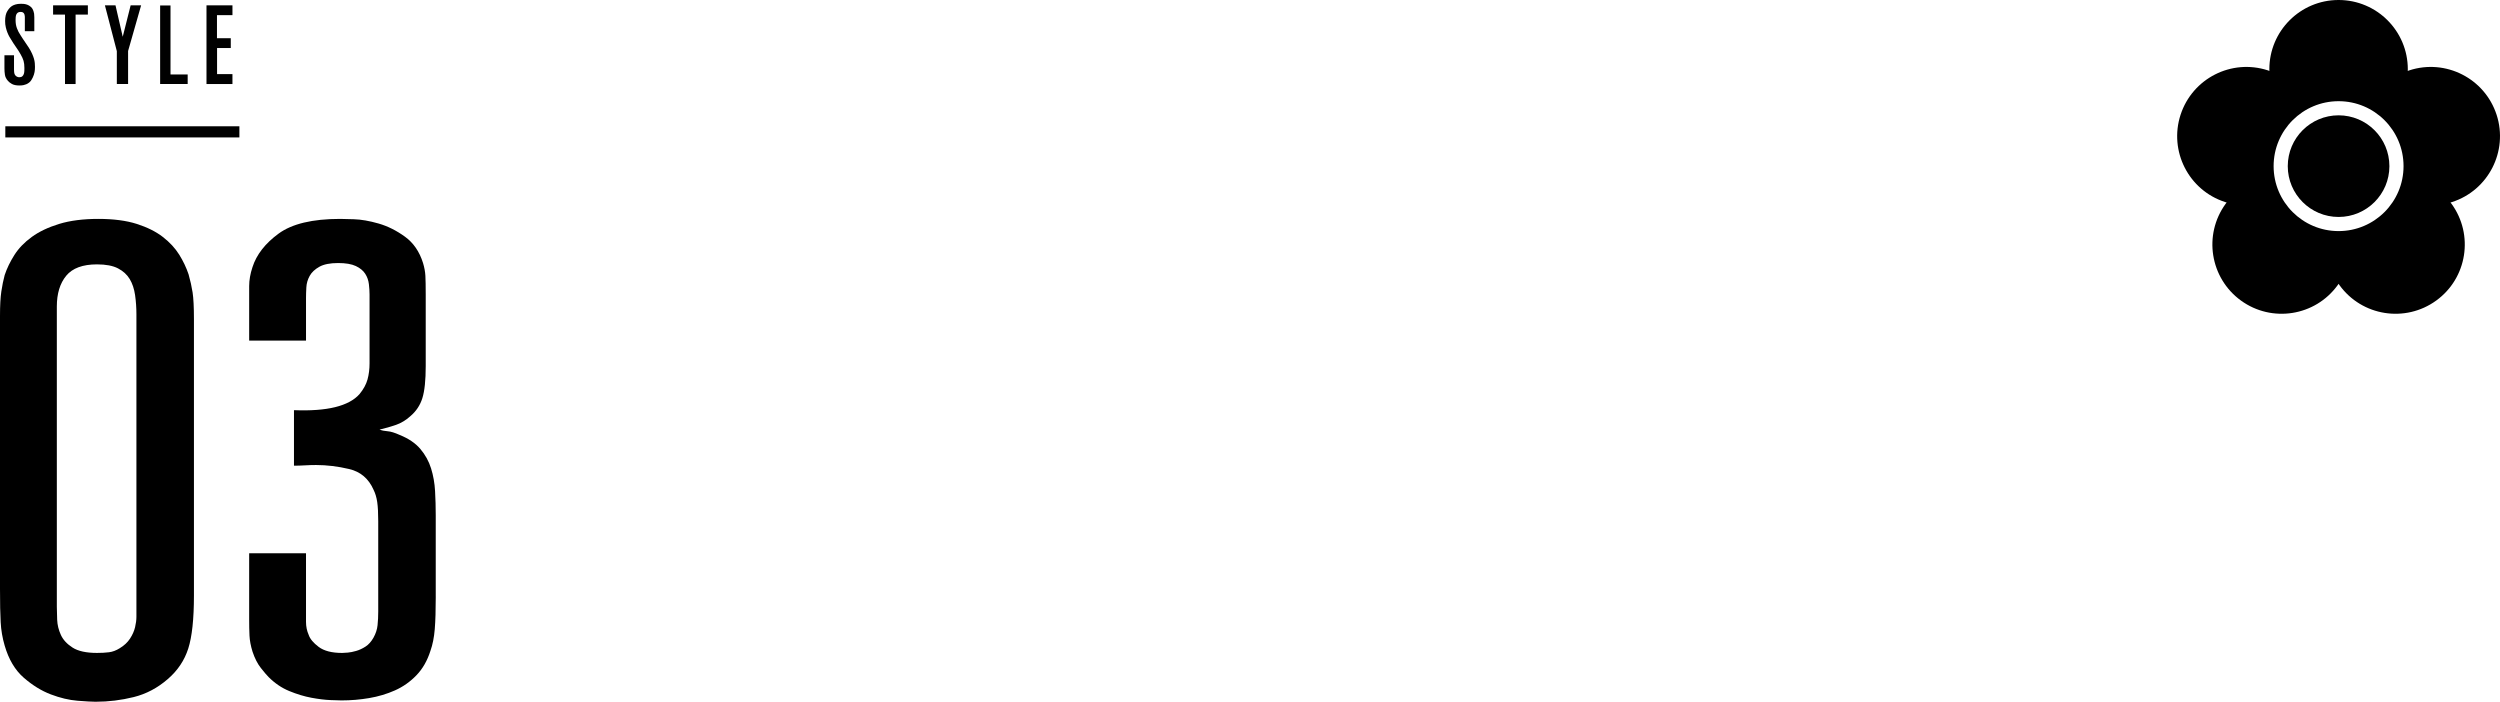
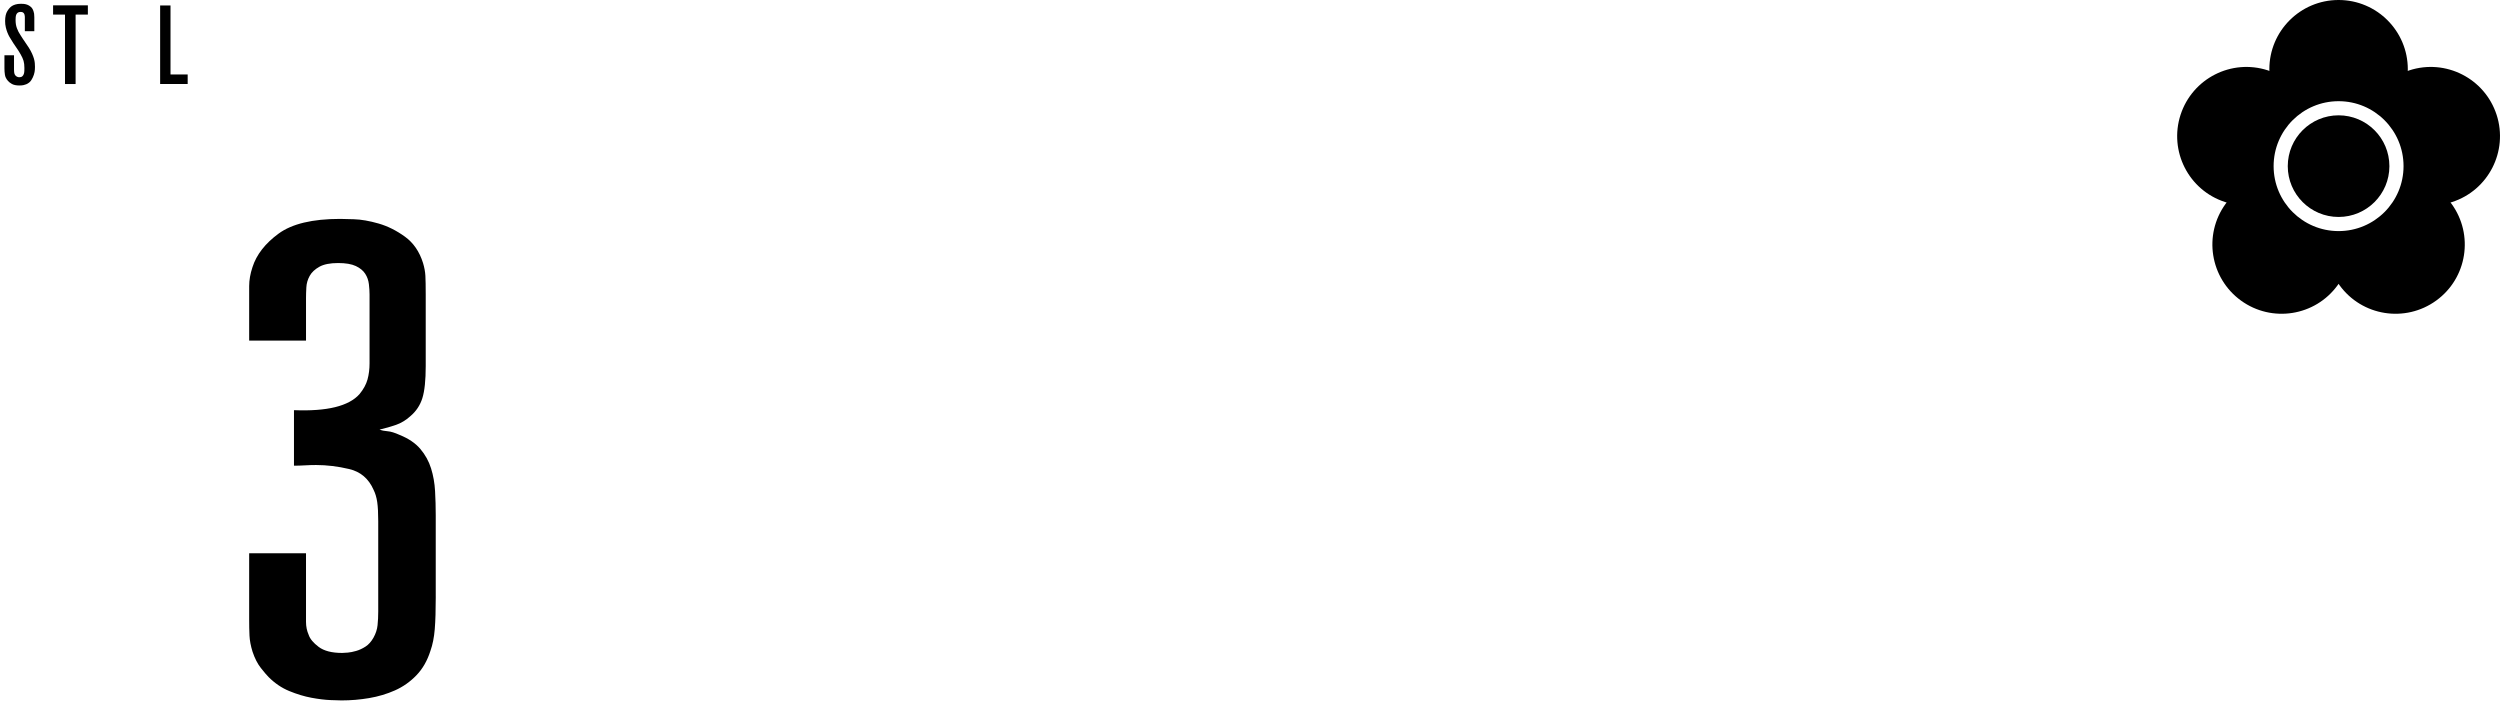
<svg xmlns="http://www.w3.org/2000/svg" id="_レイヤー_2" width="224.294" height="62.959" viewBox="0 0 224.294 62.959">
  <g id="layout">
    <g>
      <path d="M209.813,20.733c-3.22,0-5.83-2.609-5.83-5.827,0-3.218,2.609-5.827,5.83-5.827,3.218,0,5.827,2.609,5.827,5.827,0,3.218-2.609,5.827-5.827,5.827m14.176-10.434c-1.06-3.263-4.564-5.048-7.827-3.988-.047,.017-.097,.035-.144,.052,.002-.052,.005-.102,.005-.153,0-3.428-2.779-6.21-6.21-6.21s-6.212,2.781-6.212,6.21c0,.052,.005,.102,.005,.153-.047-.017-.097-.035-.144-.052-3.261-1.06-6.764,.725-7.827,3.988-1.058,3.263,.727,6.767,3.988,7.825,.05,.017,.099,.031,.146,.045-.028,.04-.061,.08-.092,.12-2.016,2.774-1.4,6.658,1.374,8.675,2.777,2.016,6.658,1.403,8.675-1.374,.031-.04,.057-.085,.087-.125,.028,.04,.057,.085,.085,.125,2.016,2.777,5.9,3.39,8.677,1.374,2.777-2.016,3.388-5.9,1.374-8.675-.031-.04-.064-.08-.094-.12,.05-.014,.099-.028,.149-.045,3.258-1.058,5.043-4.562,3.986-7.825" />
      <path d="M209.812,10.346c-2.517,0-4.559,2.042-4.559,4.562,0,2.517,2.042,4.557,4.559,4.557,2.517,0,4.559-2.04,4.559-4.557,0-2.519-2.042-4.562-4.559-4.562" />
    </g>
    <g>
      <g>
        <path d="M3.138,5.989c0,.04-.003,.127-.01,.26-.007,.134-.035,.282-.085,.445-.05,.163-.127,.326-.23,.49-.103,.164-.255,.289-.455,.375-.06,.027-.141,.051-.24,.075s-.227,.035-.38,.035c-.287,0-.512-.047-.675-.14-.164-.094-.282-.186-.355-.28-.146-.167-.235-.343-.265-.53-.03-.186-.045-.383-.045-.59v-1.17h.859v1.29c0,.174,.016,.302,.045,.385,.03,.084,.082,.152,.155,.205,.021,.014,.054,.032,.101,.055,.046,.023,.106,.035,.18,.035,.113,0,.201-.028,.265-.085,.064-.056,.108-.126,.135-.21,.027-.083,.042-.173,.046-.27,.003-.097,.005-.185,.005-.265,0-.253-.025-.466-.075-.64-.05-.173-.139-.37-.266-.59-.133-.233-.274-.455-.425-.665-.149-.21-.291-.428-.425-.655-.04-.06-.09-.142-.15-.245-.06-.103-.118-.225-.175-.365s-.106-.298-.149-.475c-.044-.176-.065-.368-.065-.575,0-.387,.068-.689,.205-.905,.137-.217,.278-.369,.425-.455,.073-.047,.175-.09,.306-.13,.13-.04,.295-.06,.494-.06,.047,0,.122,.004,.226,.01s.211,.03,.325,.07c.113,.04,.223,.107,.33,.2,.106,.093,.186,.227,.239,.4,.021,.067,.037,.137,.051,.21,.013,.074,.019,.18,.019,.32v1.25h-.85V1.549c0-.019-.002-.057-.006-.11-.003-.053-.015-.106-.034-.16-.021-.054-.056-.102-.105-.145-.05-.043-.125-.065-.225-.065-.113,0-.2,.021-.261,.065-.06,.044-.104,.101-.135,.17-.029,.07-.048,.148-.055,.235s-.01,.17-.01,.25c0,.146,.01,.28,.029,.4,.021,.12,.051,.235,.091,.345,.04,.11,.088,.218,.144,.325,.057,.106,.125,.22,.205,.34,.066,.106,.133,.21,.2,.31,.066,.101,.137,.204,.21,.31,.1,.14,.203,.293,.31,.46,.12,.193,.217,.372,.29,.535,.073,.164,.13,.315,.17,.455s.065,.27,.075,.39,.015,.23,.015,.33Z" />
        <path d="M6.782,1.309V7.539h-.95V1.309h-1.069V.479h3.12v.83h-1.101Z" />
-         <path d="M11.492,4.579v2.96h-1.01v-2.95L9.412,.479h.95l.649,2.82,.71-2.82h.94l-1.17,4.1Z" />
        <path d="M14.367,7.539V.489h.931V6.679h1.54v.86h-2.471Z" />
-         <path d="M18.526,7.539V.479h2.33v.88h-1.39V3.429h1.239v.88h-1.23v2.34h1.38v.89h-2.33Z" />
      </g>
      <g>
-         <path d="M17.4,53.419c0,2.121-.171,3.711-.511,4.77-.34,1.06-.95,1.971-1.829,2.73-.921,.801-1.941,1.341-3.061,1.62-1.12,.279-2.26,.42-3.42,.42-.32,0-.86-.03-1.62-.09s-1.56-.251-2.399-.57c-.841-.319-1.65-.819-2.431-1.5-.78-.68-1.35-1.64-1.71-2.88-.2-.68-.32-1.38-.359-2.1-.041-.72-.06-1.719-.06-3V28.339c0-.919,.039-1.65,.12-2.19,.08-.54,.18-1.029,.3-1.47,.2-.6,.489-1.2,.87-1.8,.38-.6,.9-1.14,1.56-1.62,.66-.48,1.48-.87,2.461-1.17,.98-.3,2.149-.45,3.51-.45,1.359,0,2.51,.15,3.45,.45,.939,.3,1.719,.69,2.34,1.17,.619,.48,1.109,1.01,1.47,1.59,.36,.58,.64,1.17,.84,1.77,.159,.56,.279,1.101,.36,1.62,.079,.52,.12,1.32,.12,2.4v24.78Zm-5.16-25.2c0-.6-.04-1.18-.12-1.74-.081-.56-.24-1.04-.48-1.44-.239-.399-.59-.72-1.05-.96-.46-.24-1.09-.36-1.89-.36-1.28,0-2.2,.34-2.76,1.02-.56,.681-.841,1.6-.841,2.76v26.94c0,.321,.01,.711,.03,1.17,.019,.46,.13,.911,.33,1.35,.2,.441,.55,.82,1.05,1.14,.5,.321,1.23,.48,2.19,.48,.399,0,.759-.019,1.08-.06,.319-.04,.64-.159,.96-.36,.399-.24,.71-.53,.93-.87,.22-.339,.369-.68,.45-1.02,.08-.339,.12-.65,.12-.93V28.22Z" />
        <path d="M39.095,53.54c0,1.2-.029,2.17-.09,2.91-.06,.74-.19,1.39-.39,1.95-.28,.88-.7,1.611-1.26,2.19-.561,.581-1.2,1.03-1.921,1.35-.72,.321-1.49,.55-2.31,.69-.82,.14-1.65,.21-2.49,.21-.16,0-.49-.01-.99-.03-.5-.021-1.07-.09-1.71-.21s-1.3-.32-1.98-.6c-.681-.279-1.301-.699-1.86-1.26-.16-.16-.39-.43-.69-.81-.3-.38-.551-.87-.75-1.47-.16-.519-.251-1-.271-1.44-.021-.44-.029-.919-.029-1.44v-5.94h5.1v6.15c0,.42,.08,.81,.24,1.17,.12,.36,.42,.72,.899,1.08,.48,.36,1.18,.54,2.101,.54,.12,0,.289-.009,.51-.03,.22-.019,.47-.069,.75-.15,.279-.08,.56-.21,.84-.39,.279-.18,.519-.45,.72-.81,.2-.36,.32-.73,.36-1.11,.039-.379,.06-.789,.06-1.23v-8.1c0-.72-.029-1.29-.09-1.71-.06-.42-.17-.789-.33-1.11-.44-1-1.17-1.62-2.189-1.86-1.02-.24-2.01-.36-2.97-.36-.321,0-.651,.01-.99,.03-.341,.021-.671,.03-.99,.03v-4.981c2.96,.12,4.92-.36,5.88-1.44,.36-.44,.601-.879,.72-1.32,.12-.44,.181-.92,.181-1.44v-6.18c0-.279-.021-.589-.06-.93-.04-.339-.149-.65-.33-.93-.18-.279-.46-.51-.84-.69-.381-.18-.91-.27-1.59-.27-.72,0-1.28,.111-1.68,.333-.4,.223-.69,.495-.87,.818-.18,.322-.28,.665-.3,1.028-.021,.364-.03,.686-.03,.968v3.813h-5.1v-4.89c0-.54,.099-1.11,.3-1.71,.359-1.119,1.14-2.12,2.34-3,1.2-.879,3.039-1.32,5.519-1.32,.16,0,.57,.01,1.23,.03,.66,.02,1.399,.148,2.22,.384,.819,.236,1.609,.631,2.37,1.183,.76,.551,1.3,1.339,1.62,2.363,.12,.4,.19,.78,.21,1.14,.019,.36,.03,.92,.03,1.68v6.42c0,1.281-.101,2.241-.301,2.88-.2,.64-.56,1.18-1.079,1.62-.4,.36-.831,.621-1.29,.78-.461,.16-.951,.3-1.471,.42,.2,.081,.44,.13,.721,.15,.279,.021,.639,.13,1.08,.33,.799,.321,1.419,.741,1.859,1.26,.44,.52,.76,1.101,.96,1.74,.2,.64,.32,1.32,.36,2.04,.039,.72,.06,1.44,.06,2.16v7.32Z" />
      </g>
-       <rect x=".478" y="11.33" width="21" height="1" />
    </g>
  </g>
</svg>